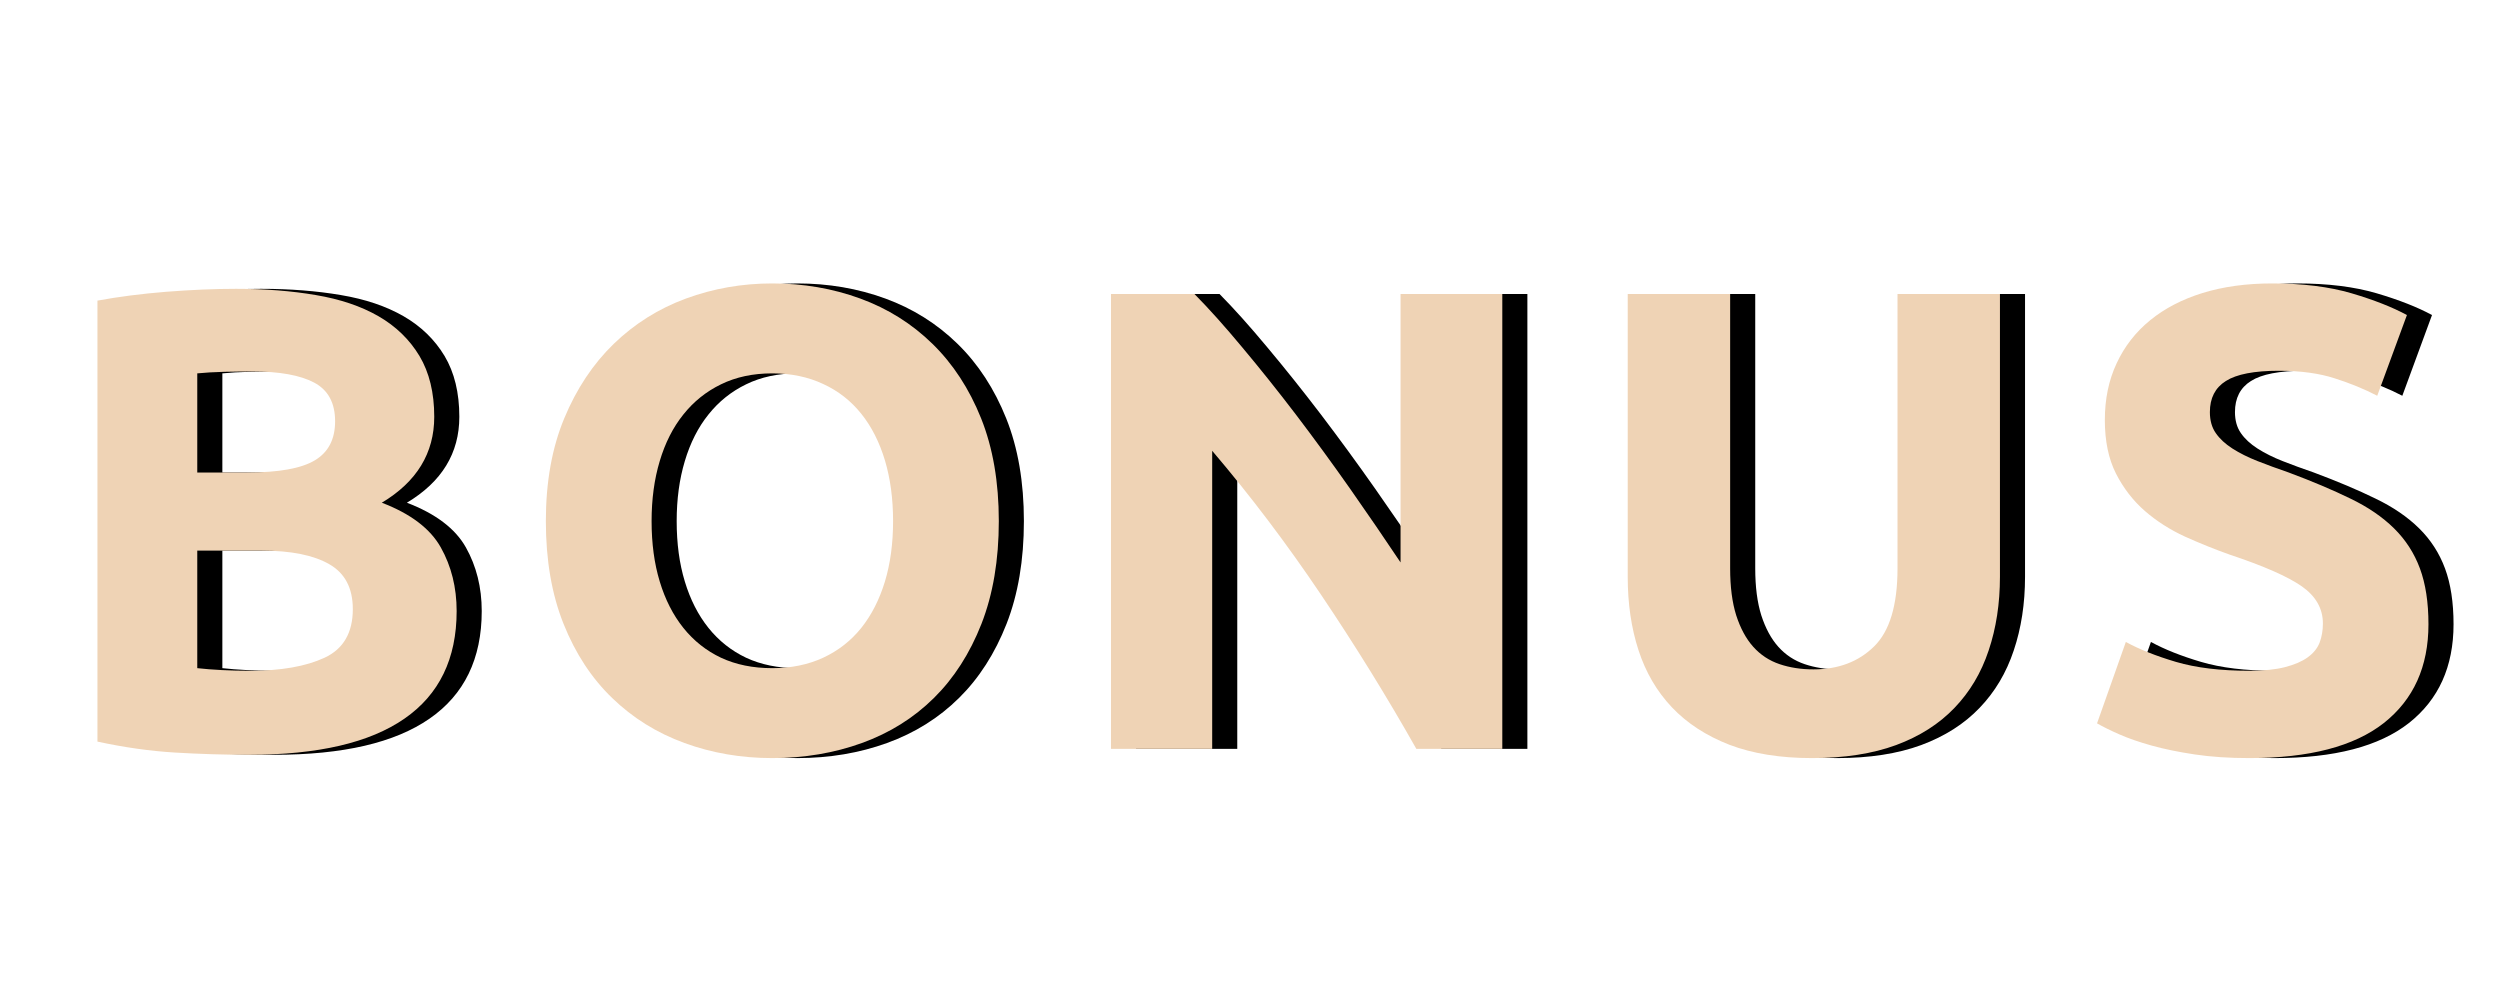
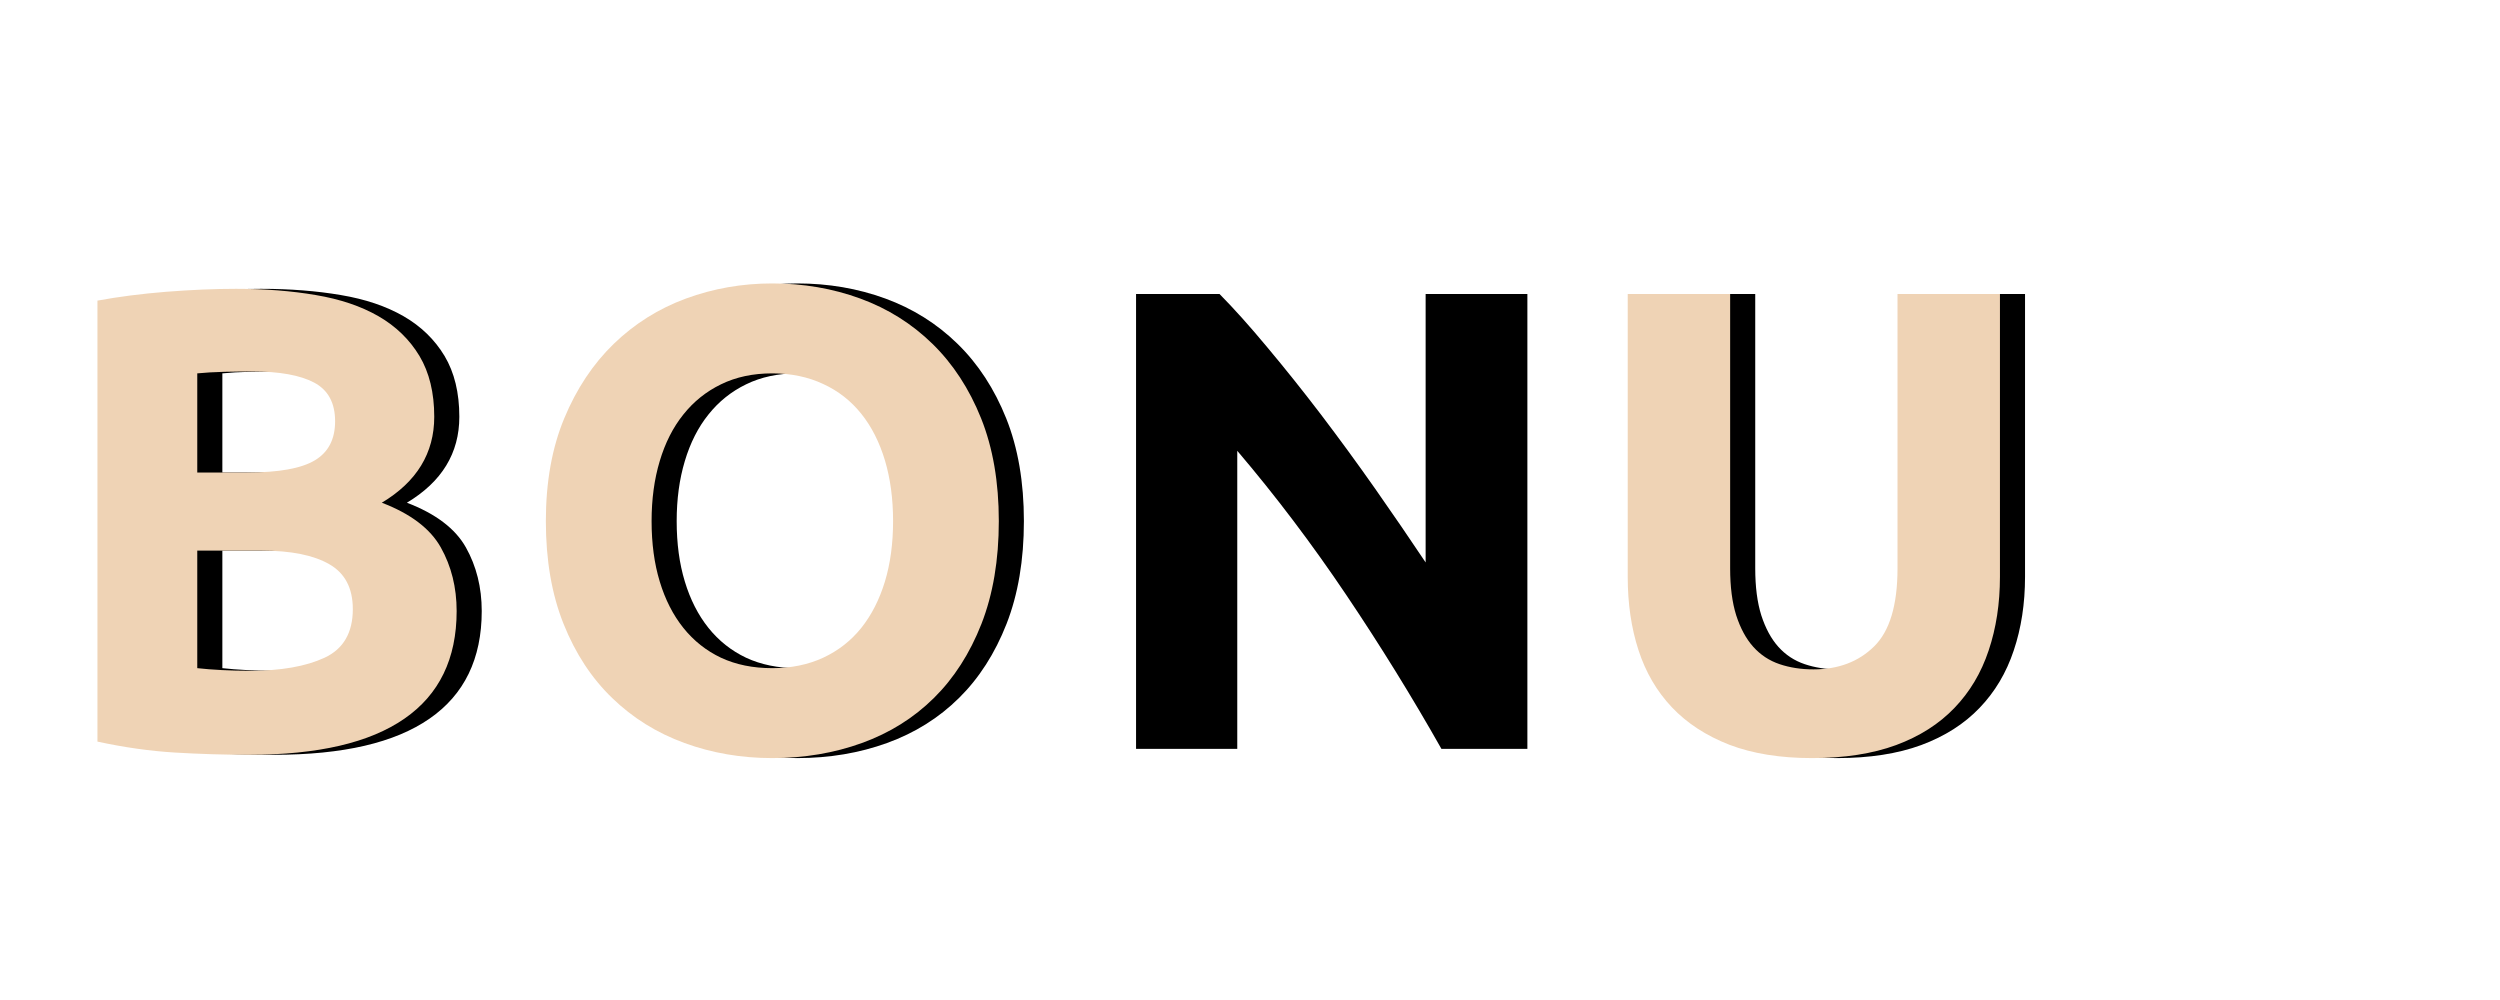
<svg xmlns="http://www.w3.org/2000/svg" width="300" zoomAndPan="magnify" viewBox="0 0 224.88 90" height="120" preserveAspectRatio="xMidYMid meet">
  <defs />
  <g id="6fc380ec22">
    <g style="fill:#000000;fill-opacity:1;">
      <g transform="translate(6.249, 67.4)">
        <path style="stroke:none" d="M 18.375 0.531 C 16.125 0.531 13.883 0.461 11.656 0.328 C 9.438 0.191 7.125 -0.133 4.719 -0.656 L 4.719 -40.344 C 6.613 -40.695 8.68 -40.961 10.922 -41.141 C 13.172 -41.316 15.258 -41.406 17.188 -41.406 C 19.789 -41.406 22.188 -41.219 24.375 -40.844 C 26.562 -40.477 28.441 -39.844 30.016 -38.938 C 31.586 -38.031 32.816 -36.836 33.703 -35.359 C 34.586 -33.879 35.031 -32.055 35.031 -29.891 C 35.031 -26.617 33.457 -24.039 30.312 -22.156 C 32.906 -21.164 34.676 -19.82 35.625 -18.125 C 36.57 -16.438 37.047 -14.531 37.047 -12.406 C 37.047 -8.113 35.477 -4.883 32.344 -2.719 C 29.219 -0.551 24.562 0.531 18.375 0.531 Z M 13.703 -17.844 L 13.703 -7.266 C 14.367 -7.191 15.098 -7.133 15.891 -7.094 C 16.68 -7.051 17.547 -7.031 18.484 -7.031 C 21.242 -7.031 23.469 -7.422 25.156 -8.203 C 26.852 -8.992 27.703 -10.453 27.703 -12.578 C 27.703 -14.473 26.992 -15.82 25.578 -16.625 C 24.16 -17.438 22.133 -17.844 19.5 -17.844 Z M 13.703 -24.875 L 18.203 -24.875 C 21.035 -24.875 23.062 -25.238 24.281 -25.969 C 25.5 -26.695 26.109 -27.867 26.109 -29.484 C 26.109 -31.141 25.477 -32.301 24.219 -32.969 C 22.957 -33.633 21.109 -33.969 18.672 -33.969 C 17.879 -33.969 17.031 -33.957 16.125 -33.938 C 15.219 -33.914 14.41 -33.867 13.703 -33.797 Z M 13.703 -24.875 " />
      </g>
    </g>
    <g style="fill:#000000;fill-opacity:1;">
      <g transform="translate(48.372, 67.4)">
        <path style="stroke:none" d="M 12.469 -20.5 C 12.469 -18.488 12.711 -16.676 13.203 -15.062 C 13.691 -13.445 14.398 -12.055 15.328 -10.891 C 16.254 -9.734 17.383 -8.836 18.719 -8.203 C 20.062 -7.578 21.598 -7.266 23.328 -7.266 C 25.023 -7.266 26.551 -7.578 27.906 -8.203 C 29.27 -8.836 30.414 -9.734 31.344 -10.891 C 32.27 -12.055 32.977 -13.445 33.469 -15.062 C 33.957 -16.676 34.203 -18.488 34.203 -20.5 C 34.203 -22.508 33.957 -24.332 33.469 -25.969 C 32.977 -27.602 32.27 -29 31.344 -30.156 C 30.414 -31.32 29.27 -32.219 27.906 -32.844 C 26.551 -33.477 25.023 -33.797 23.328 -33.797 C 21.598 -33.797 20.062 -33.469 18.719 -32.812 C 17.383 -32.164 16.254 -31.258 15.328 -30.094 C 14.398 -28.938 13.691 -27.539 13.203 -25.906 C 12.711 -24.27 12.469 -22.469 12.469 -20.5 Z M 43.719 -20.5 C 43.719 -16.988 43.195 -13.906 42.156 -11.25 C 41.113 -8.594 39.688 -6.367 37.875 -4.578 C 36.062 -2.785 33.906 -1.438 31.406 -0.531 C 28.906 0.375 26.211 0.828 23.328 0.828 C 20.535 0.828 17.898 0.375 15.422 -0.531 C 12.941 -1.438 10.773 -2.785 8.922 -4.578 C 7.066 -6.367 5.609 -8.594 4.547 -11.25 C 3.484 -13.906 2.953 -16.988 2.953 -20.5 C 2.953 -24.008 3.504 -27.094 4.609 -29.75 C 5.711 -32.406 7.195 -34.641 9.062 -36.453 C 10.938 -38.266 13.102 -39.625 15.562 -40.531 C 18.031 -41.438 20.617 -41.891 23.328 -41.891 C 26.129 -41.891 28.77 -41.438 31.25 -40.531 C 33.727 -39.625 35.895 -38.266 37.75 -36.453 C 39.602 -34.641 41.062 -32.406 42.125 -29.75 C 43.188 -27.094 43.719 -24.008 43.719 -20.5 Z M 43.719 -20.5 " />
      </g>
    </g>
    <g style="fill:#000000;fill-opacity:1;">
      <g transform="translate(97.466, 67.4)">
        <path style="stroke:none" d="M 32.203 0 C 29.555 -4.688 26.695 -9.312 23.625 -13.875 C 20.551 -18.445 17.285 -22.766 13.828 -26.828 L 13.828 0 L 4.719 0 L 4.719 -40.938 L 12.234 -40.938 C 13.523 -39.633 14.957 -38.035 16.531 -36.141 C 18.113 -34.254 19.723 -32.238 21.359 -30.094 C 22.992 -27.945 24.617 -25.723 26.234 -23.422 C 27.848 -21.117 29.363 -18.906 30.781 -16.781 L 30.781 -40.938 L 39.938 -40.938 L 39.938 0 Z M 32.203 0 " />
      </g>
    </g>
    <g style="fill:#000000;fill-opacity:1;">
      <g transform="translate(144.552, 67.4)">
        <path style="stroke:none" d="M 20.734 0.828 C 17.859 0.828 15.375 0.426 13.281 -0.375 C 11.195 -1.188 9.473 -2.312 8.109 -3.75 C 6.754 -5.188 5.754 -6.898 5.109 -8.891 C 4.461 -10.879 4.141 -13.078 4.141 -15.484 L 4.141 -40.938 L 13.359 -40.938 L 13.359 -16.25 C 13.359 -14.594 13.539 -13.18 13.906 -12.016 C 14.281 -10.859 14.789 -9.914 15.438 -9.188 C 16.094 -8.457 16.883 -7.938 17.812 -7.625 C 18.738 -7.312 19.754 -7.156 20.859 -7.156 C 23.098 -7.156 24.914 -7.844 26.312 -9.219 C 27.719 -10.594 28.422 -12.938 28.422 -16.25 L 28.422 -40.938 L 37.641 -40.938 L 37.641 -15.484 C 37.641 -13.078 37.301 -10.867 36.625 -8.859 C 35.957 -6.848 34.93 -5.125 33.547 -3.688 C 32.172 -2.25 30.422 -1.133 28.297 -0.344 C 26.172 0.438 23.648 0.828 20.734 0.828 Z M 20.734 0.828 " />
      </g>
    </g>
    <g style="fill:#000000;fill-opacity:1;">
      <g transform="translate(188.743, 67.4)">
-         <path style="stroke:none" d="M 15.891 -7.031 C 17.191 -7.031 18.266 -7.141 19.109 -7.359 C 19.953 -7.578 20.629 -7.867 21.141 -8.234 C 21.66 -8.609 22.02 -9.051 22.219 -9.562 C 22.414 -10.082 22.516 -10.656 22.516 -11.281 C 22.516 -12.625 21.883 -13.738 20.625 -14.625 C 19.363 -15.508 17.195 -16.461 14.125 -17.484 C 12.781 -17.961 11.438 -18.504 10.094 -19.109 C 8.758 -19.723 7.562 -20.488 6.5 -21.406 C 5.438 -22.332 4.566 -23.457 3.891 -24.781 C 3.223 -26.102 2.891 -27.707 2.891 -29.594 C 2.891 -31.488 3.242 -33.191 3.953 -34.703 C 4.66 -36.223 5.664 -37.516 6.969 -38.578 C 8.27 -39.641 9.844 -40.457 11.688 -41.031 C 13.539 -41.602 15.629 -41.891 17.953 -41.891 C 20.711 -41.891 23.098 -41.594 25.109 -41 C 27.117 -40.406 28.773 -39.754 30.078 -39.047 L 27.406 -31.781 C 26.27 -32.375 25 -32.895 23.594 -33.344 C 22.195 -33.801 20.516 -34.031 18.547 -34.031 C 16.336 -34.031 14.75 -33.723 13.781 -33.109 C 12.82 -32.504 12.344 -31.57 12.344 -30.312 C 12.344 -29.562 12.52 -28.93 12.875 -28.422 C 13.227 -27.91 13.727 -27.445 14.375 -27.031 C 15.031 -26.613 15.781 -26.238 16.625 -25.906 C 17.477 -25.57 18.414 -25.227 19.438 -24.875 C 21.562 -24.082 23.41 -23.301 24.984 -22.531 C 26.566 -21.77 27.879 -20.875 28.922 -19.844 C 29.961 -18.82 30.738 -17.617 31.25 -16.234 C 31.758 -14.859 32.016 -13.188 32.016 -11.219 C 32.016 -7.406 30.676 -4.441 28 -2.328 C 25.32 -0.223 21.285 0.828 15.891 0.828 C 14.078 0.828 12.441 0.719 10.984 0.5 C 9.523 0.281 8.234 0.016 7.109 -0.297 C 5.992 -0.609 5.031 -0.941 4.219 -1.297 C 3.414 -1.648 2.738 -1.984 2.188 -2.297 L 4.781 -9.625 C 6 -8.957 7.504 -8.359 9.297 -7.828 C 11.098 -7.297 13.297 -7.031 15.891 -7.031 Z M 15.891 -7.031 " />
-       </g>
+         </g>
    </g>
    <g style="fill:#efd3b5;fill-opacity:1;">
      <g transform="translate(3.991, 67.4)">
        <path style="stroke:none" d="M 18.375 0.531 C 16.125 0.531 13.883 0.461 11.656 0.328 C 9.438 0.191 7.125 -0.133 4.719 -0.656 L 4.719 -40.344 C 6.613 -40.695 8.68 -40.961 10.922 -41.141 C 13.172 -41.316 15.258 -41.406 17.188 -41.406 C 19.789 -41.406 22.188 -41.219 24.375 -40.844 C 26.562 -40.477 28.441 -39.844 30.016 -38.938 C 31.586 -38.031 32.816 -36.836 33.703 -35.359 C 34.586 -33.879 35.031 -32.055 35.031 -29.891 C 35.031 -26.617 33.457 -24.039 30.312 -22.156 C 32.906 -21.164 34.676 -19.82 35.625 -18.125 C 36.57 -16.438 37.047 -14.531 37.047 -12.406 C 37.047 -8.113 35.477 -4.883 32.344 -2.719 C 29.219 -0.551 24.562 0.531 18.375 0.531 Z M 13.703 -17.844 L 13.703 -7.266 C 14.367 -7.191 15.098 -7.133 15.891 -7.094 C 16.68 -7.051 17.547 -7.031 18.484 -7.031 C 21.242 -7.031 23.469 -7.422 25.156 -8.203 C 26.852 -8.992 27.703 -10.453 27.703 -12.578 C 27.703 -14.473 26.992 -15.82 25.578 -16.625 C 24.16 -17.438 22.133 -17.844 19.5 -17.844 Z M 13.703 -24.875 L 18.203 -24.875 C 21.035 -24.875 23.062 -25.238 24.281 -25.969 C 25.5 -26.695 26.109 -27.867 26.109 -29.484 C 26.109 -31.141 25.477 -32.301 24.219 -32.969 C 22.957 -33.633 21.109 -33.969 18.672 -33.969 C 17.879 -33.969 17.031 -33.957 16.125 -33.938 C 15.219 -33.914 14.41 -33.867 13.703 -33.797 Z M 13.703 -24.875 " />
      </g>
    </g>
    <g style="fill:#efd3b5;fill-opacity:1;">
      <g transform="translate(46.114, 67.4)">
        <path style="stroke:none" d="M 12.469 -20.5 C 12.469 -18.488 12.711 -16.676 13.203 -15.062 C 13.691 -13.445 14.398 -12.055 15.328 -10.891 C 16.254 -9.734 17.383 -8.836 18.719 -8.203 C 20.062 -7.578 21.598 -7.266 23.328 -7.266 C 25.023 -7.266 26.551 -7.578 27.906 -8.203 C 29.27 -8.836 30.414 -9.734 31.344 -10.891 C 32.27 -12.055 32.977 -13.445 33.469 -15.062 C 33.957 -16.676 34.203 -18.488 34.203 -20.5 C 34.203 -22.508 33.957 -24.332 33.469 -25.969 C 32.977 -27.602 32.27 -29 31.344 -30.156 C 30.414 -31.32 29.27 -32.219 27.906 -32.844 C 26.551 -33.477 25.023 -33.797 23.328 -33.797 C 21.598 -33.797 20.062 -33.469 18.719 -32.812 C 17.383 -32.164 16.254 -31.258 15.328 -30.094 C 14.398 -28.938 13.691 -27.539 13.203 -25.906 C 12.711 -24.27 12.469 -22.469 12.469 -20.5 Z M 43.719 -20.5 C 43.719 -16.988 43.195 -13.906 42.156 -11.25 C 41.113 -8.594 39.688 -6.367 37.875 -4.578 C 36.062 -2.785 33.906 -1.438 31.406 -0.531 C 28.906 0.375 26.211 0.828 23.328 0.828 C 20.535 0.828 17.898 0.375 15.422 -0.531 C 12.941 -1.438 10.773 -2.785 8.922 -4.578 C 7.066 -6.367 5.609 -8.594 4.547 -11.25 C 3.484 -13.906 2.953 -16.988 2.953 -20.5 C 2.953 -24.008 3.504 -27.094 4.609 -29.75 C 5.711 -32.406 7.195 -34.641 9.062 -36.453 C 10.938 -38.266 13.102 -39.625 15.562 -40.531 C 18.031 -41.438 20.617 -41.891 23.328 -41.891 C 26.129 -41.891 28.77 -41.438 31.25 -40.531 C 33.727 -39.625 35.895 -38.266 37.75 -36.453 C 39.602 -34.641 41.062 -32.406 42.125 -29.75 C 43.188 -27.094 43.719 -24.008 43.719 -20.5 Z M 43.719 -20.5 " />
      </g>
    </g>
    <g style="fill:#efd3b5;fill-opacity:1;">
      <g transform="translate(95.209, 67.4)">
-         <path style="stroke:none" d="M 32.203 0 C 29.555 -4.688 26.695 -9.312 23.625 -13.875 C 20.551 -18.445 17.285 -22.766 13.828 -26.828 L 13.828 0 L 4.719 0 L 4.719 -40.938 L 12.234 -40.938 C 13.523 -39.633 14.957 -38.035 16.531 -36.141 C 18.113 -34.254 19.723 -32.238 21.359 -30.094 C 22.992 -27.945 24.617 -25.723 26.234 -23.422 C 27.848 -21.117 29.363 -18.906 30.781 -16.781 L 30.781 -40.938 L 39.938 -40.938 L 39.938 0 Z M 32.203 0 " />
-       </g>
+         </g>
    </g>
    <g style="fill:#efd3b5;fill-opacity:1;">
      <g transform="translate(142.294, 67.4)">
        <path style="stroke:none" d="M 20.734 0.828 C 17.859 0.828 15.375 0.426 13.281 -0.375 C 11.195 -1.188 9.473 -2.312 8.109 -3.75 C 6.754 -5.188 5.754 -6.898 5.109 -8.891 C 4.461 -10.879 4.141 -13.078 4.141 -15.484 L 4.141 -40.938 L 13.359 -40.938 L 13.359 -16.25 C 13.359 -14.594 13.539 -13.18 13.906 -12.016 C 14.281 -10.859 14.789 -9.914 15.438 -9.188 C 16.094 -8.457 16.883 -7.938 17.812 -7.625 C 18.738 -7.312 19.754 -7.156 20.859 -7.156 C 23.098 -7.156 24.914 -7.844 26.312 -9.219 C 27.719 -10.594 28.422 -12.938 28.422 -16.25 L 28.422 -40.938 L 37.641 -40.938 L 37.641 -15.484 C 37.641 -13.078 37.301 -10.867 36.625 -8.859 C 35.957 -6.848 34.93 -5.125 33.547 -3.688 C 32.172 -2.25 30.422 -1.133 28.297 -0.344 C 26.172 0.438 23.648 0.828 20.734 0.828 Z M 20.734 0.828 " />
      </g>
    </g>
    <g style="fill:#efd3b5;fill-opacity:1;">
      <g transform="translate(186.485, 67.4)">
-         <path style="stroke:none" d="M 15.891 -7.031 C 17.191 -7.031 18.266 -7.141 19.109 -7.359 C 19.953 -7.578 20.629 -7.867 21.141 -8.234 C 21.66 -8.609 22.02 -9.051 22.219 -9.562 C 22.414 -10.082 22.516 -10.656 22.516 -11.281 C 22.516 -12.625 21.883 -13.738 20.625 -14.625 C 19.363 -15.508 17.195 -16.461 14.125 -17.484 C 12.781 -17.961 11.438 -18.504 10.094 -19.109 C 8.758 -19.723 7.562 -20.488 6.5 -21.406 C 5.438 -22.332 4.566 -23.457 3.891 -24.781 C 3.223 -26.102 2.891 -27.707 2.891 -29.594 C 2.891 -31.488 3.242 -33.191 3.953 -34.703 C 4.66 -36.223 5.664 -37.516 6.969 -38.578 C 8.27 -39.641 9.844 -40.457 11.688 -41.031 C 13.539 -41.602 15.629 -41.891 17.953 -41.891 C 20.711 -41.891 23.098 -41.594 25.109 -41 C 27.117 -40.406 28.773 -39.754 30.078 -39.047 L 27.406 -31.781 C 26.27 -32.375 25 -32.895 23.594 -33.344 C 22.195 -33.801 20.516 -34.031 18.547 -34.031 C 16.336 -34.031 14.75 -33.723 13.781 -33.109 C 12.82 -32.504 12.344 -31.57 12.344 -30.312 C 12.344 -29.562 12.52 -28.93 12.875 -28.422 C 13.227 -27.91 13.727 -27.445 14.375 -27.031 C 15.031 -26.613 15.781 -26.238 16.625 -25.906 C 17.477 -25.57 18.414 -25.227 19.438 -24.875 C 21.562 -24.082 23.41 -23.301 24.984 -22.531 C 26.566 -21.77 27.879 -20.875 28.922 -19.844 C 29.961 -18.82 30.738 -17.617 31.25 -16.234 C 31.758 -14.859 32.016 -13.188 32.016 -11.219 C 32.016 -7.406 30.676 -4.441 28 -2.328 C 25.32 -0.223 21.285 0.828 15.891 0.828 C 14.078 0.828 12.441 0.719 10.984 0.5 C 9.523 0.281 8.234 0.016 7.109 -0.297 C 5.992 -0.609 5.031 -0.941 4.219 -1.297 C 3.414 -1.648 2.738 -1.984 2.188 -2.297 L 4.781 -9.625 C 6 -8.957 7.504 -8.359 9.297 -7.828 C 11.098 -7.297 13.297 -7.031 15.891 -7.031 Z M 15.891 -7.031 " />
-       </g>
+         </g>
    </g>
  </g>
</svg>